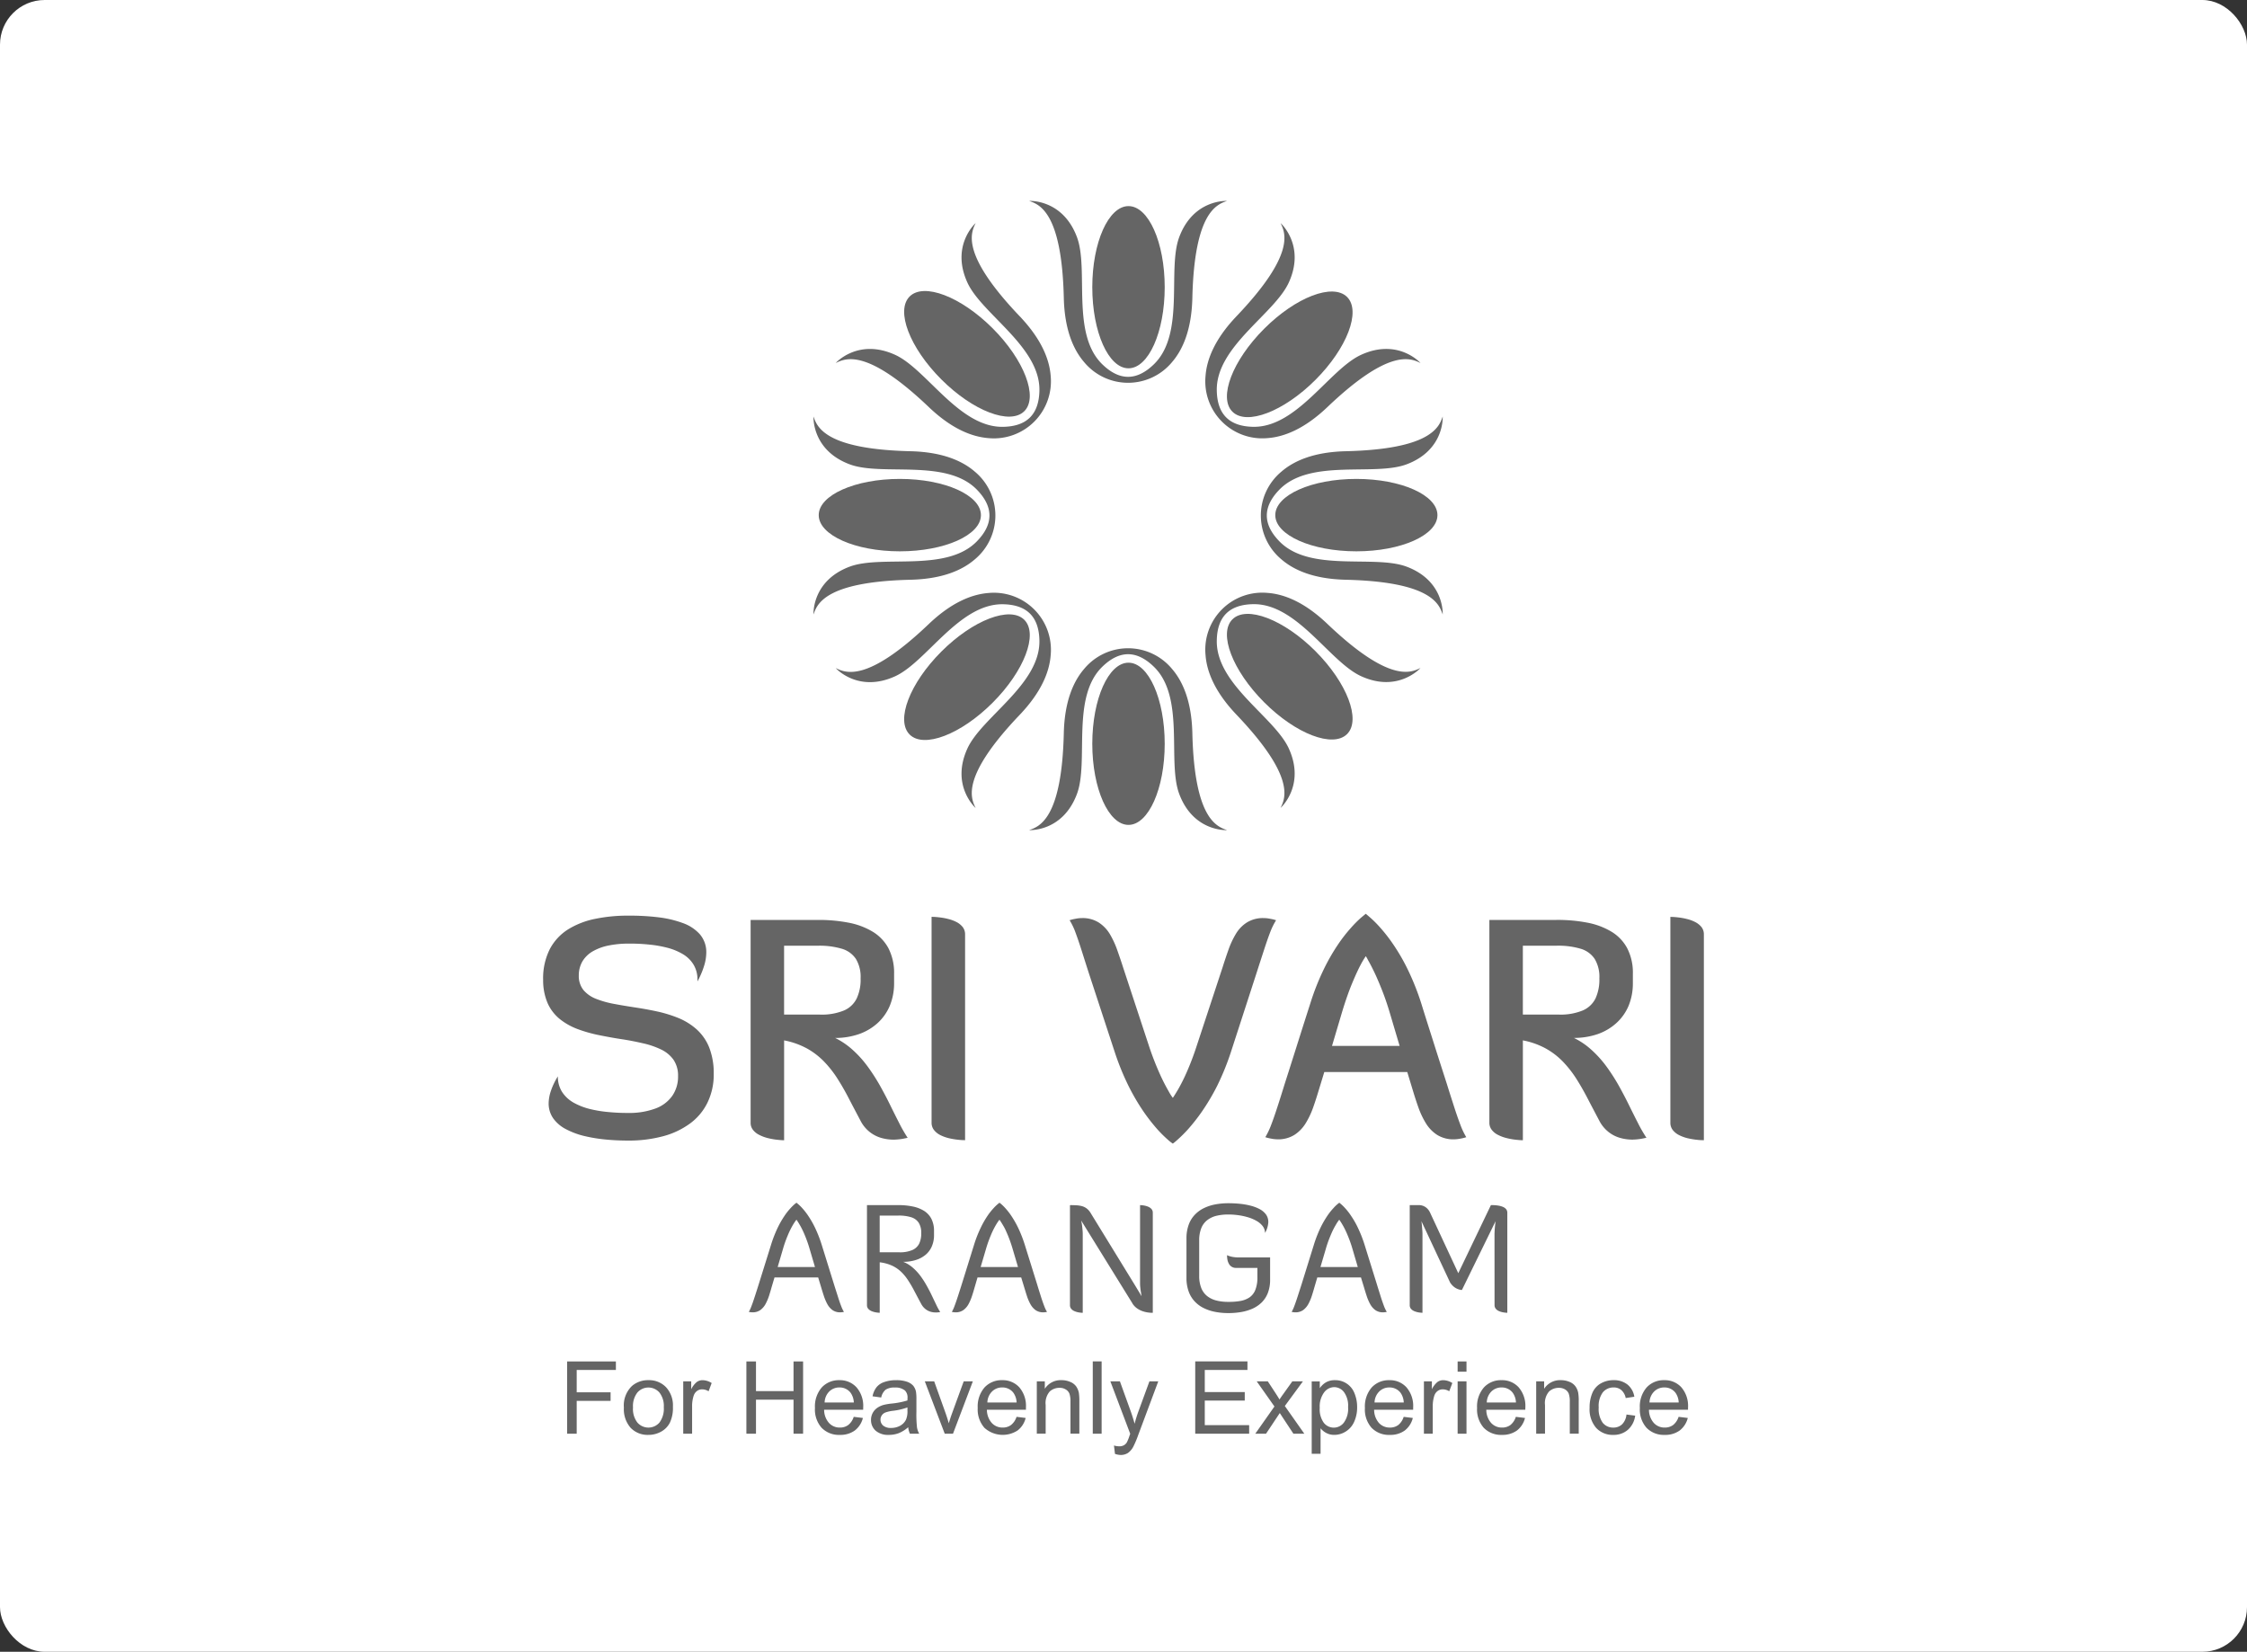
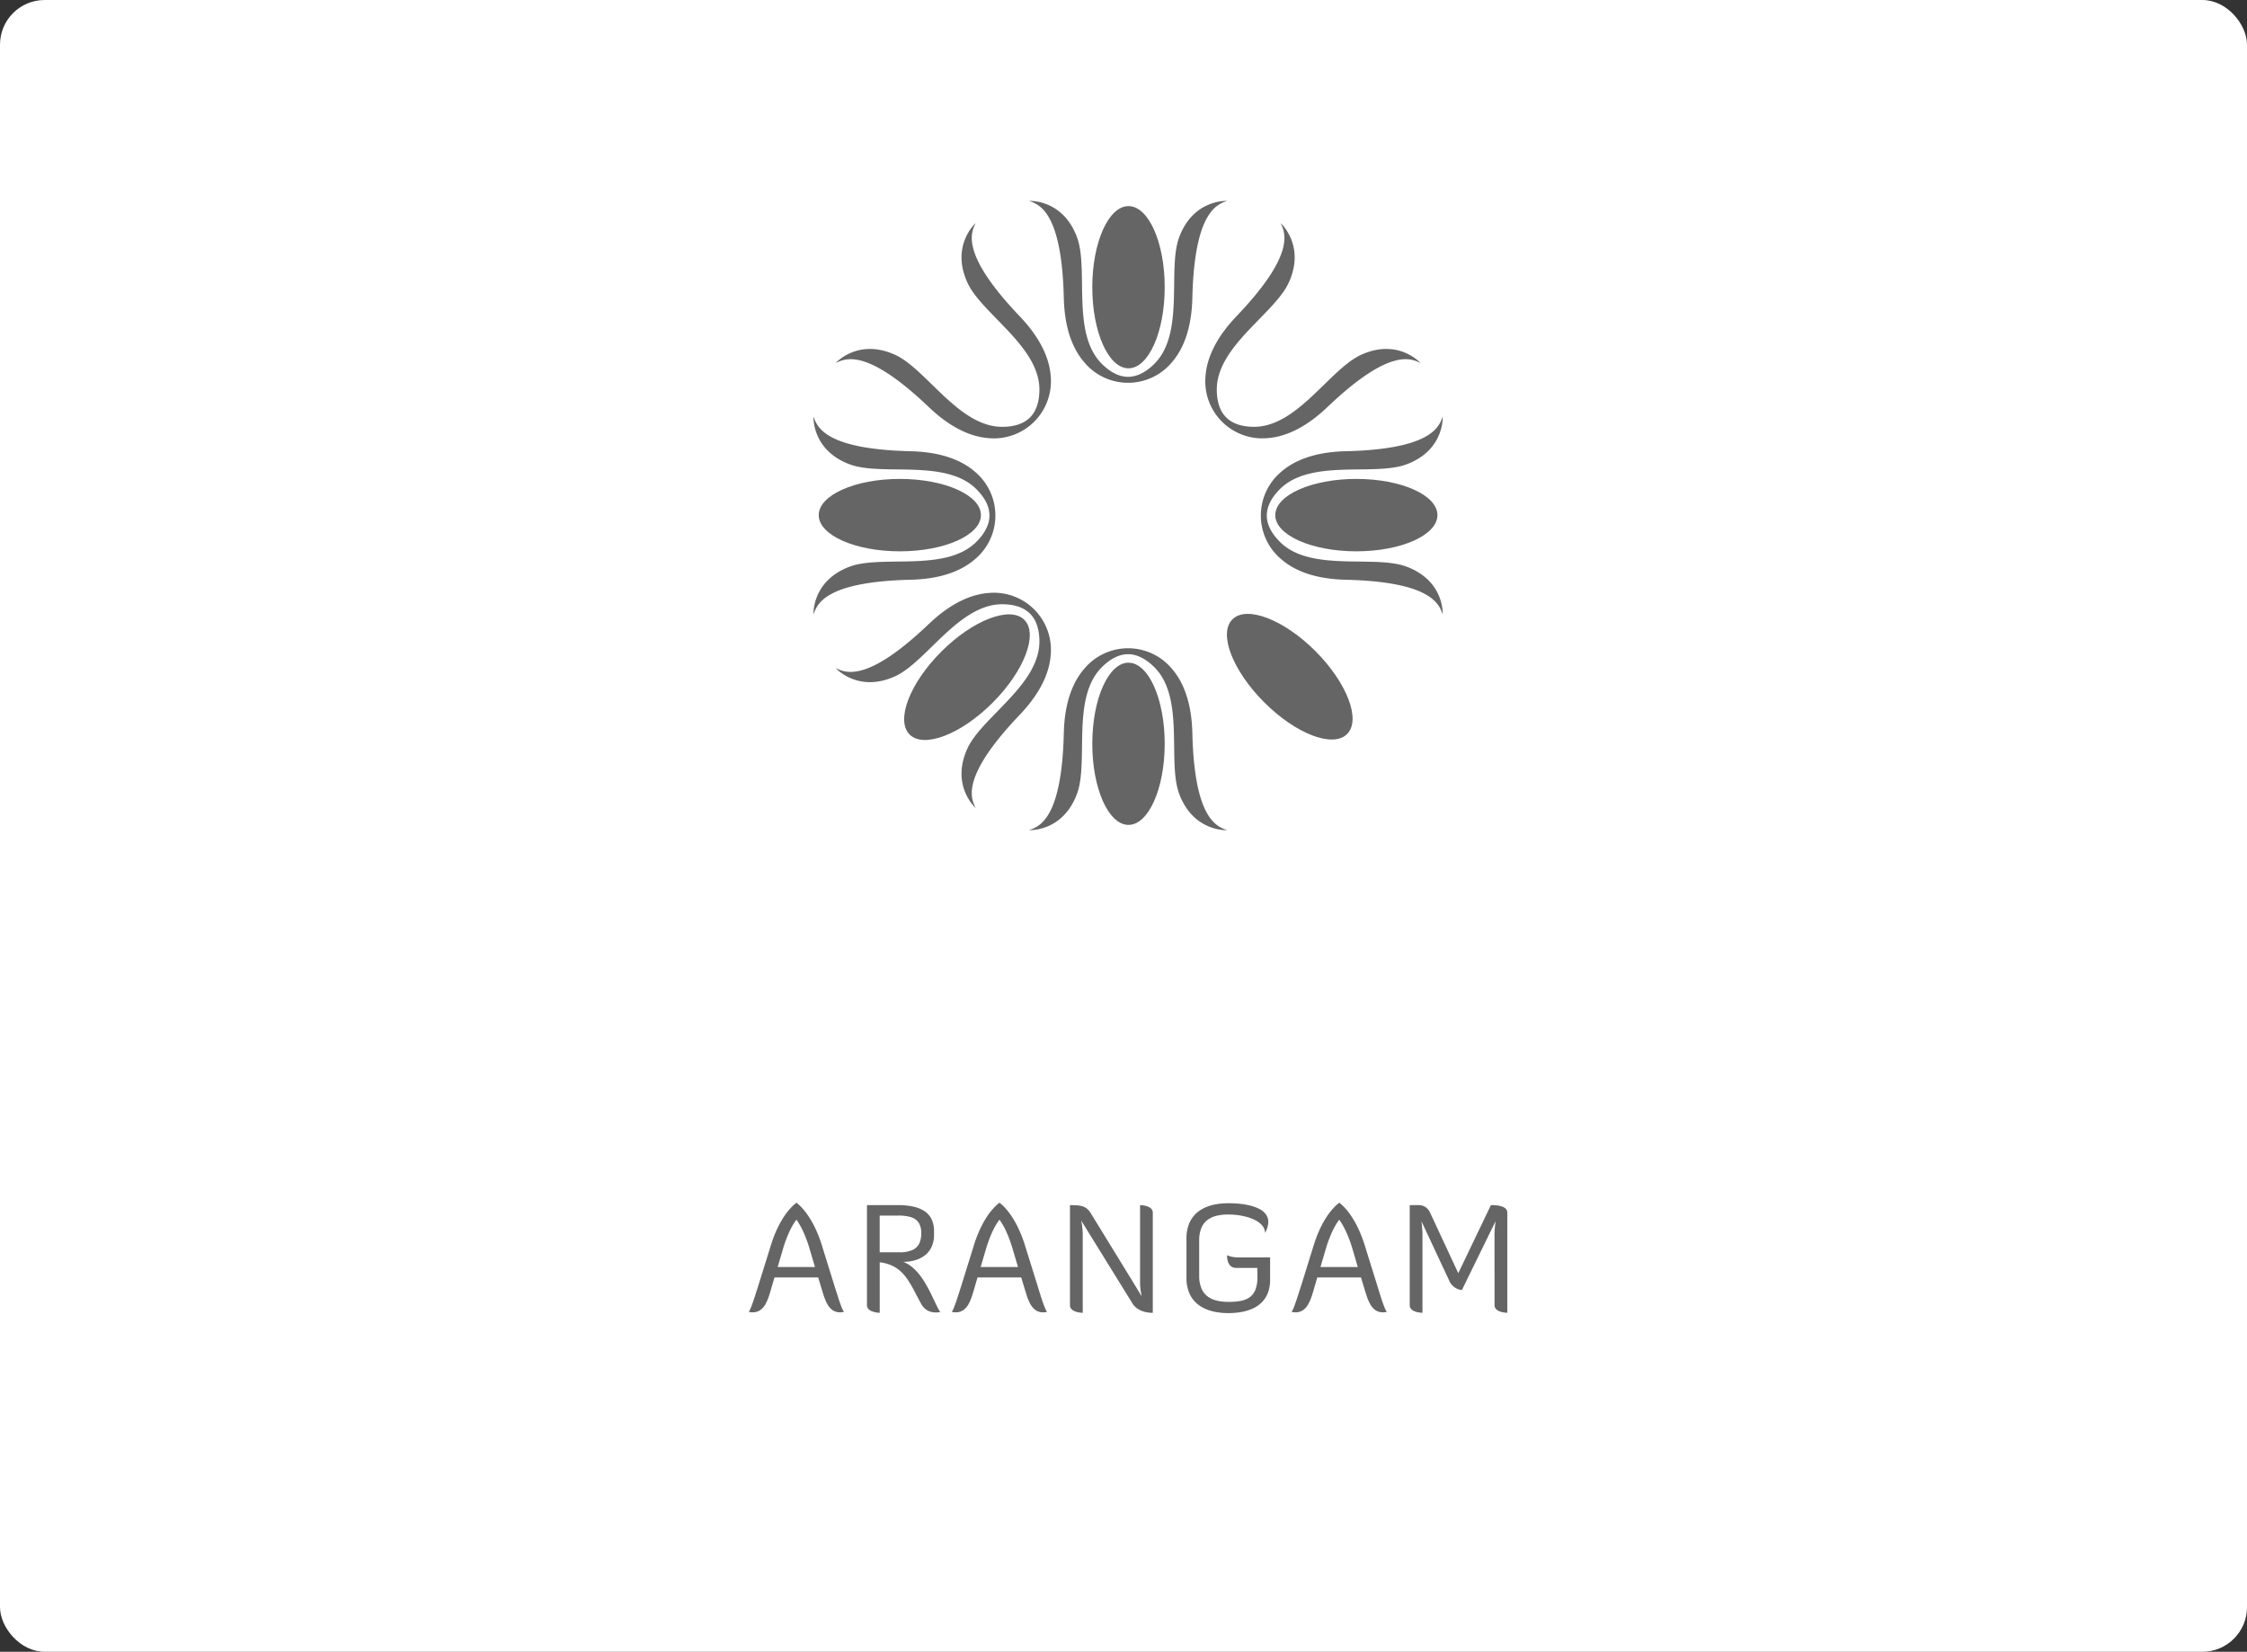
<svg xmlns="http://www.w3.org/2000/svg" width="302" height="222" viewBox="0 0 302 222">
  <rect x="0" y="0" width="302" height="222" fill="#333333" stroke="none" />
  <g id="Group_6831" data-name="Group 6831" transform="translate(-137 -1551)">
    <rect id="Rectangle_565" data-name="Rectangle 565" width="302" height="222" rx="6" transform="translate(137 1551)" fill="#fff" />
    <g id="Group_6660" data-name="Group 6660" transform="translate(210 1578)">
      <g id="_781286080">
-         <path id="_781289488" d="M22568.5,14763.251a7.74,7.74,0,0,0,.619,3.215,5.788,5.788,0,0,0,1.67,2.136,8.706,8.706,0,0,0,2.414,1.332,19.1,19.1,0,0,0,2.863.8c1,.2,2,.386,3.006.536s1.955.345,2.859.552a11.121,11.121,0,0,1,2.414.827,4.323,4.323,0,0,1,1.67,1.375,3.758,3.758,0,0,1,.617,2.2,4.533,4.533,0,0,1-.754,2.623,4.76,4.76,0,0,1-2.242,1.722,10.069,10.069,0,0,1-3.7.61,25.185,25.185,0,0,1-2.629-.118,16.412,16.412,0,0,1-2.555-.417,8.8,8.8,0,0,1-2.182-.861,4.456,4.456,0,0,1-1.521-1.419,3.823,3.823,0,0,1-.572-2.1,9.129,9.129,0,0,0-.943,1.975,5.36,5.36,0,0,0-.295,1.659,3.46,3.46,0,0,0,.627,2.024,4.816,4.816,0,0,0,1.68,1.429,10.557,10.557,0,0,0,2.432.917,20.786,20.786,0,0,0,2.9.482c1.02.1,2.035.144,3.063.144a17.791,17.791,0,0,0,4.584-.559,10.846,10.846,0,0,0,3.635-1.679,7.6,7.6,0,0,0,2.395-2.8,8.6,8.6,0,0,0,.871-3.923,9.445,9.445,0,0,0-.619-3.579,6.573,6.573,0,0,0-1.668-2.4,8.568,8.568,0,0,0-2.416-1.516,17.642,17.642,0,0,0-2.855-.888c-1.008-.219-2.014-.4-3.018-.552s-1.951-.308-2.854-.481a12.785,12.785,0,0,1-2.418-.687,4.172,4.172,0,0,1-1.668-1.176,3.016,3.016,0,0,1-.619-1.937,3.733,3.733,0,0,1,.518-1.96,3.912,3.912,0,0,1,1.424-1.336,7.083,7.083,0,0,1,2.137-.759,13.337,13.337,0,0,1,2.656-.24,23.967,23.967,0,0,1,2.67.124,15.577,15.577,0,0,1,2.5.434,7.96,7.96,0,0,1,2.086.86,4.12,4.12,0,0,1,1.422,1.391,3.791,3.791,0,0,1,.535,2.024v.248a11.223,11.223,0,0,0,.9-2.114,6.2,6.2,0,0,0,.287-1.769,3.667,3.667,0,0,0-.844-2.431,5.563,5.563,0,0,0-2.281-1.521,14.409,14.409,0,0,0-3.314-.784,31.555,31.555,0,0,0-3.965-.221,21.456,21.456,0,0,0-4.482.421,11.038,11.038,0,0,0-3.664,1.409,6.985,6.985,0,0,0-2.469,2.646,8.7,8.7,0,0,0-.91,4.115Zm47.168.455v-1.24a7.2,7.2,0,0,0-.764-3.428,5.807,5.807,0,0,0-2.135-2.23,9.826,9.826,0,0,0-3.248-1.206,20.823,20.823,0,0,0-4.137-.362h-9v27.257a1.525,1.525,0,0,0,.334.979,2.436,2.436,0,0,0,.84.661,5.21,5.21,0,0,0,1.072.406,9.343,9.343,0,0,0,1.084.213c.344.041.623.069.842.082s.324.013.33.013v-13.422a10.509,10.509,0,0,1,3.066,1.082,9.944,9.944,0,0,1,2.3,1.761,14.468,14.468,0,0,1,1.811,2.306c.541.849,1.053,1.747,1.549,2.708s1.021,1.946,1.557,2.966a4.593,4.593,0,0,0,1.377,1.605,4.536,4.536,0,0,0,1.6.733,6.069,6.069,0,0,0,1.488.18c.266-.007.541-.026.832-.062s.521-.082.715-.123.3-.062.311-.062a19.327,19.327,0,0,1-1.148-2c-.387-.757-.795-1.57-1.213-2.424s-.875-1.719-1.363-2.593a26.243,26.243,0,0,0-1.625-2.528,14.513,14.513,0,0,0-1.979-2.215,10.292,10.292,0,0,0-2.416-1.662,9.7,9.7,0,0,0,3.189-.515,7.335,7.335,0,0,0,2.508-1.479,6.654,6.654,0,0,0,1.643-2.327A7.924,7.924,0,0,0,22615.668,14763.706Zm-10.283-5a10.573,10.573,0,0,1,3.24.4,3.421,3.421,0,0,1,1.912,1.376,4.662,4.662,0,0,1,.629,2.6,5.982,5.982,0,0,1-.52,2.7,3.38,3.38,0,0,1-1.717,1.628,7.853,7.853,0,0,1-3.217.552h-4.83v-9.254Zm15.32,23.789a1.572,1.572,0,0,0,.336.991,2.529,2.529,0,0,0,.834.67,5.534,5.534,0,0,0,1.084.4,9.686,9.686,0,0,0,1.08.2c.344.041.615.07.838.075s.326.013.332.013v-27.672a1.58,1.58,0,0,0-.332-.991,2.625,2.625,0,0,0-.838-.668,5.2,5.2,0,0,0-1.08-.4,8.662,8.662,0,0,0-1.084-.205c-.34-.041-.617-.069-.834-.076s-.326-.013-.336-.013Zm32.424,2.809a7.708,7.708,0,0,0,.65-.543,18.123,18.123,0,0,0,1.428-1.425,25.829,25.829,0,0,0,1.867-2.39,29.6,29.6,0,0,0,2.021-3.419,34.593,34.593,0,0,0,1.84-4.53l3.43-10.573c.355-1.108.688-2.127.992-3.064s.584-1.756.852-2.45a9.09,9.09,0,0,1,.8-1.633c-.006,0-.092-.025-.256-.075s-.377-.088-.631-.137a4.507,4.507,0,0,0-.809-.076,4.071,4.071,0,0,0-2.244.6,4.6,4.6,0,0,0-1.477,1.543,11.6,11.6,0,0,0-.988,2.124c-.273.778-.537,1.557-.783,2.341l-3.471,10.532a37.449,37.449,0,0,1-1.422,3.73,24.025,24.025,0,0,1-1.148,2.261c-.318.528-.535.87-.65,1.032a6.02,6.02,0,0,1-.523-.815,26.366,26.366,0,0,1-1.211-2.366,38.618,38.618,0,0,1-1.488-3.842l-3.469-10.532c-.246-.784-.518-1.562-.791-2.341a12,12,0,0,0-.988-2.124,4.8,4.8,0,0,0-1.484-1.543,4.054,4.054,0,0,0-2.229-.6,4.468,4.468,0,0,0-.807.076c-.254.049-.471.088-.631.137s-.246.071-.254.075a8.661,8.661,0,0,1,.785,1.633c.26.694.539,1.514.836,2.45s.621,1.956.977,3.064l3.469,10.573a34.859,34.859,0,0,0,1.842,4.53,29.417,29.417,0,0,0,1.994,3.419,25.243,25.243,0,0,0,1.857,2.39,16.87,16.87,0,0,0,1.428,1.425A5.386,5.386,0,0,0,22653.129,14785.3Zm25.938-30.895c-.066.051-.275.223-.629.517a15.506,15.506,0,0,0-1.338,1.344,20.534,20.534,0,0,0-1.785,2.293,27.185,27.185,0,0,0-1.924,3.365,32.988,32.988,0,0,0-1.8,4.584q-.867,2.694-1.717,5.389t-1.715,5.391c-.34,1.11-.662,2.128-.967,3.064s-.584,1.755-.854,2.451a10.223,10.223,0,0,1-.777,1.631c.006,0,.086.029.254.076s.379.09.631.137a5.286,5.286,0,0,0,.809.076,4.1,4.1,0,0,0,2.219-.6,4.886,4.886,0,0,0,1.5-1.543,10.985,10.985,0,0,0,1.012-2.13c.277-.775.521-1.554.758-2.338l.744-2.437h11.15l.74,2.438c.236.784.486,1.563.762,2.338a11.1,11.1,0,0,0,1.014,2.13,4.848,4.848,0,0,0,1.5,1.543,4.11,4.11,0,0,0,2.223.6,5.234,5.234,0,0,0,.8-.076c.26-.047.471-.09.635-.137s.246-.076.258-.076a9.723,9.723,0,0,1-.779-1.631q-.4-1.044-.854-2.451c-.3-.937-.629-1.954-.973-3.064-.576-1.794-1.158-3.591-1.727-5.391s-1.145-3.593-1.7-5.389a34.162,34.162,0,0,0-1.818-4.584,26.637,26.637,0,0,0-1.939-3.365,21.8,21.8,0,0,0-1.777-2.293,14.966,14.966,0,0,0-1.338-1.344C22679.326,14754.633,22679.121,14754.461,22679.066,14754.41Zm0,5.7a5.178,5.178,0,0,1,.3.53c.2.351.465.847.783,1.5s.66,1.446,1.027,2.361.73,1.943,1.072,3.084l1.363,4.586h-9.088l1.363-4.586c.461-1.516.91-2.793,1.35-3.847s.82-1.88,1.143-2.48A10.647,10.647,0,0,1,22679.066,14760.111Zm35.893,3.595v-1.24a7.154,7.154,0,0,0-.764-3.428,5.779,5.779,0,0,0-2.135-2.23,9.842,9.842,0,0,0-3.248-1.206,20.844,20.844,0,0,0-4.139-.362h-9v27.257a1.538,1.538,0,0,0,.338.979,2.387,2.387,0,0,0,.832.661,5.152,5.152,0,0,0,1.08.406,9.054,9.054,0,0,0,1.08.213c.346.041.621.069.844.082s.32.013.328.013v-13.422a10.442,10.442,0,0,1,3.063,1.082,9.89,9.89,0,0,1,2.307,1.763,14.808,14.808,0,0,1,1.809,2.3c.539.849,1.051,1.747,1.549,2.708s1.018,1.946,1.557,2.966a4.613,4.613,0,0,0,1.377,1.605,4.49,4.49,0,0,0,1.6.733,6.055,6.055,0,0,0,1.486.18c.268-.007.545-.026.834-.062s.521-.082.715-.123.3-.062.311-.062a19.681,19.681,0,0,1-1.15-2c-.389-.757-.793-1.57-1.213-2.424s-.873-1.719-1.361-2.593a26.225,26.225,0,0,0-1.623-2.528,14.735,14.735,0,0,0-1.98-2.215,10.065,10.065,0,0,0-2.422-1.66,9.813,9.813,0,0,0,3.2-.515,7.343,7.343,0,0,0,2.506-1.48,6.589,6.589,0,0,0,1.646-2.327A7.888,7.888,0,0,0,22714.959,14763.706Zm-10.285-5a10.545,10.545,0,0,1,3.242.4,3.414,3.414,0,0,1,1.912,1.376,4.662,4.662,0,0,1,.629,2.6,6.092,6.092,0,0,1-.514,2.7,3.4,3.4,0,0,1-1.727,1.628,7.817,7.817,0,0,1-3.211.552h-4.832v-9.254ZM22720,14782.5a1.571,1.571,0,0,0,.334.991,2.494,2.494,0,0,0,.84.67,5.285,5.285,0,0,0,1.076.4,10.214,10.214,0,0,0,1.08.2c.344.043.623.07.844.075s.326.013.328.013v-27.67a1.567,1.567,0,0,0-.328-.993,2.6,2.6,0,0,0-.844-.666,4.87,4.87,0,0,0-1.08-.4,8.826,8.826,0,0,0-1.076-.205c-.346-.041-.623-.069-.84-.076s-.326-.013-.334-.013Z" transform="translate(-22568.5 -14658.599)" fill="#656565" />
        <path id="_781289392" d="M22941.445,15269.3l-.225.176a6.252,6.252,0,0,0-.582.569,8.084,8.084,0,0,0-.82,1.047,12.46,12.46,0,0,0-.92,1.615,17.174,17.174,0,0,0-.881,2.278l-1.654,5.3c-.182.581-.354,1.118-.514,1.605s-.3.92-.443,1.275a4.962,4.962,0,0,1-.365.808.411.411,0,0,0,.137.029,2.221,2.221,0,0,0,.395.033,1.757,1.757,0,0,0,1.018-.308,2.494,2.494,0,0,0,.691-.8,6.934,6.934,0,0,0,.467-1.087c.121-.392.244-.782.348-1.169l.393-1.324h5.871l.4,1.324c.115.387.234.777.365,1.169a6.578,6.578,0,0,0,.463,1.087,2.45,2.45,0,0,0,.684.8,1.738,1.738,0,0,0,1.016.308,2.278,2.278,0,0,0,.395-.033.406.406,0,0,0,.135-.029,4.511,4.511,0,0,1-.379-.808c-.141-.355-.285-.782-.439-1.275s-.33-1.024-.51-1.605l-1.648-5.3a17.421,17.421,0,0,0-.885-2.278,12.715,12.715,0,0,0-.916-1.615,8.889,8.889,0,0,0-.811-1.047,5.851,5.851,0,0,0-.578-.569C22941.51,15269.361,22941.445,15269.3,22941.445,15269.3Zm-1.816,6.216a15.546,15.546,0,0,1,.629-1.783,11.314,11.314,0,0,1,.582-1.225,7.87,7.87,0,0,1,.434-.7,2.341,2.341,0,0,1,.172-.224c-.006,0,.047.072.148.224s.246.389.42.7a12.231,12.231,0,0,1,.576,1.225,17.3,17.3,0,0,1,.623,1.783l.715,2.425h-5.012Zm20.3-1.835v-.609a3.493,3.493,0,0,0-.363-1.623,2.766,2.766,0,0,0-1-1.066,4.616,4.616,0,0,0-1.521-.577,9.186,9.186,0,0,0-1.926-.179h-4.2v13.453a.735.735,0,0,0,.174.487,1.255,1.255,0,0,0,.424.3,2.7,2.7,0,0,0,.51.158,3.328,3.328,0,0,0,.428.061l.178.012v-6.787a5.518,5.518,0,0,1,1.648.447,4.487,4.487,0,0,1,1.225.829,6.473,6.473,0,0,1,.953,1.165,15.8,15.8,0,0,1,.842,1.451c.281.526.574,1.089.9,1.69a2.174,2.174,0,0,0,.619.735,2.051,2.051,0,0,0,.7.342,2.486,2.486,0,0,0,.65.084,3.209,3.209,0,0,0,.424-.029,1.3,1.3,0,0,0,.168-.031,7.938,7.938,0,0,1-.52-.948c-.178-.374-.379-.786-.588-1.227s-.443-.892-.7-1.35a11.724,11.724,0,0,0-.844-1.32,6.919,6.919,0,0,0-1.041-1.123,4.428,4.428,0,0,0-1.275-.778,5.536,5.536,0,0,0,1.658-.236,3.819,3.819,0,0,0,1.313-.685,3.016,3.016,0,0,0,.852-1.118A3.713,3.713,0,0,0,22959.93,15273.683Zm-4.811-2.649a5.567,5.567,0,0,1,1.734.221,1.862,1.862,0,0,1,1.021.745,2.483,2.483,0,0,1,.338,1.379,3.148,3.148,0,0,1-.273,1.422,1.843,1.843,0,0,1-.934.868,4.149,4.149,0,0,1-1.727.3h-2.65v-4.935Zm13.607-1.731-.213.176a5.2,5.2,0,0,0-.586.569,8.6,8.6,0,0,0-.826,1.047,12.274,12.274,0,0,0-.912,1.615,16.369,16.369,0,0,0-.887,2.278l-1.65,5.3c-.184.581-.355,1.118-.514,1.605s-.307.92-.443,1.275a4.938,4.938,0,0,1-.367.808.474.474,0,0,0,.137.029,2.285,2.285,0,0,0,.4.033,1.751,1.751,0,0,0,1.016-.308,2.4,2.4,0,0,0,.691-.8,6.578,6.578,0,0,0,.463-1.087c.129-.392.246-.782.355-1.169l.387-1.324h5.871l.406,1.324c.117.387.234.777.363,1.169a6.119,6.119,0,0,0,.465,1.087,2.45,2.45,0,0,0,.684.8,1.739,1.739,0,0,0,1.018.308,2.188,2.188,0,0,0,.391-.033.435.435,0,0,0,.139-.029,4.362,4.362,0,0,1-.381-.808c-.137-.355-.285-.782-.441-1.275s-.328-1.024-.5-1.605l-1.652-5.3a17.408,17.408,0,0,0-.887-2.278,12.958,12.958,0,0,0-.916-1.615,8.685,8.685,0,0,0-.811-1.047,6.388,6.388,0,0,0-.574-.569C22968.8,15269.361,22968.727,15269.3,22968.727,15269.3Zm-1.811,6.216a16.755,16.755,0,0,1,.629-1.783,10.925,10.925,0,0,1,.584-1.225,8.027,8.027,0,0,1,.43-.7c.117-.151.168-.224.168-.224s.053.072.154.224.244.389.426.7.361.724.572,1.225a18.321,18.321,0,0,1,.621,1.783l.717,2.425h-5.016Zm14.041-4.87a2.076,2.076,0,0,0-.535-.592,1.934,1.934,0,0,0-.641-.3,3.827,3.827,0,0,0-.744-.107c-.264-.015-.541-.021-.834-.017v13.453a.727.727,0,0,0,.182.494,1.13,1.13,0,0,0,.424.3,2.339,2.339,0,0,0,.508.156,3.218,3.218,0,0,0,.426.057c.107.01.17.01.176.01v-10.558a5.179,5.179,0,0,0-.035-.649c-.016-.215-.041-.41-.064-.591s-.055-.32-.076-.428-.029-.164-.029-.168l6.848,11.067a1.367,1.367,0,0,0,.078.138,2.307,2.307,0,0,0,.268.326,2.55,2.55,0,0,0,.512.394,3.053,3.053,0,0,0,.791.326,4.311,4.311,0,0,0,1.123.143v-13.452a.743.743,0,0,0-.176-.5,1.193,1.193,0,0,0-.426-.3,2.292,2.292,0,0,0-.5-.155,3.051,3.051,0,0,0-.426-.058c-.119-.007-.174-.007-.184-.007v10.558a4.7,4.7,0,0,0,.035.519c.018.188.039.372.07.544s.049.317.072.431.023.172.023.178l-.936-1.551Zm18.521,13.49a9.968,9.968,0,0,0,1.74-.142,6.5,6.5,0,0,0,1.539-.462,4.217,4.217,0,0,0,1.23-.843,3.639,3.639,0,0,0,.82-1.281,4.9,4.9,0,0,0,.295-1.777v-2.974h-4.215a4.753,4.753,0,0,1-.869-.079,2.966,2.966,0,0,1-.523-.148,1.414,1.414,0,0,1-.174-.077c-.01,0-.01.064,0,.176a2.488,2.488,0,0,0,.045.423,1.7,1.7,0,0,0,.174.51,1.049,1.049,0,0,0,1,.6h2.855v1.267a4.477,4.477,0,0,1-.289,1.716,2.191,2.191,0,0,1-.8,1,3.223,3.223,0,0,1-1.236.467,8.688,8.688,0,0,1-1.588.115,6.15,6.15,0,0,1-1.582-.176,3.291,3.291,0,0,1-1.232-.583,2.586,2.586,0,0,1-.811-1.082,4.374,4.374,0,0,1-.285-1.664v-4.751a4.384,4.384,0,0,1,.285-1.664,2.579,2.579,0,0,1,.811-1.074,3.282,3.282,0,0,1,1.232-.575,6.72,6.72,0,0,1,1.582-.172,9.817,9.817,0,0,1,1.4.1,8.792,8.792,0,0,1,1.336.3,5.358,5.358,0,0,1,1.129.5,2.652,2.652,0,0,1,.781.692,1.527,1.527,0,0,1,.291.888,3.284,3.284,0,0,0,.439-1.4,1.738,1.738,0,0,0-.285-1.05,2.52,2.52,0,0,0-.852-.741,5.405,5.405,0,0,0-1.244-.475,9.64,9.64,0,0,0-1.467-.256,15.129,15.129,0,0,0-1.525-.073,9.448,9.448,0,0,0-1.732.155,6.01,6.01,0,0,0-1.541.5,4.23,4.23,0,0,0-1.23.894,3.808,3.808,0,0,0-.82,1.335,5.264,5.264,0,0,0-.3,1.829v5.34a5.243,5.243,0,0,0,.3,1.826,3.823,3.823,0,0,0,.82,1.334,4.18,4.18,0,0,0,1.23.895,6.087,6.087,0,0,0,1.541.5A9.28,9.28,0,0,0,22999.479,15284.138Zm14.92-14.836-.217.176a4.911,4.911,0,0,0-.582.569,7.9,7.9,0,0,0-.824,1.047,12.692,12.692,0,0,0-.92,1.615,16.909,16.909,0,0,0-.881,2.278l-1.648,5.3c-.187.581-.361,1.118-.518,1.605s-.307.92-.441,1.275a5.3,5.3,0,0,1-.367.808.387.387,0,0,0,.135.029,2.271,2.271,0,0,0,.393.033,1.766,1.766,0,0,0,1.021-.308,2.489,2.489,0,0,0,.689-.8,6.581,6.581,0,0,0,.465-1.087c.123-.392.246-.782.352-1.169l.389-1.324h5.871l.406,1.324c.113.387.234.777.363,1.169a6.42,6.42,0,0,0,.465,1.087,2.455,2.455,0,0,0,.686.8,1.724,1.724,0,0,0,1.016.308,2.233,2.233,0,0,0,.393-.033.411.411,0,0,0,.137-.029,4.739,4.739,0,0,1-.385-.808c-.129-.355-.285-.782-.437-1.275s-.326-1.024-.5-1.605l-1.65-5.3a17.4,17.4,0,0,0-.889-2.278,11.421,11.421,0,0,0-.918-1.615,7.971,7.971,0,0,0-.807-1.047,6.075,6.075,0,0,0-.578-.569C23014.469,15269.361,23014.4,15269.3,23014.4,15269.3Zm-1.812,6.216a15.157,15.157,0,0,1,.631-1.783,10.956,10.956,0,0,1,.582-1.225c.18-.313.322-.55.43-.7s.17-.224.17-.224.047.072.15.224.246.389.422.7a12.273,12.273,0,0,1,.574,1.225,16.755,16.755,0,0,1,.629,1.783l.711,2.425h-5.014Zm22.68,7.563a.758.758,0,0,0,.184.494,1.107,1.107,0,0,0,.422.3,2.339,2.339,0,0,0,.508.156,3.324,3.324,0,0,0,.424.057c.111.01.172.01.18.01v-13.452a.767.767,0,0,0-.182-.5,1.179,1.179,0,0,0-.455-.3,2.583,2.583,0,0,0-.582-.155,4.214,4.214,0,0,0-.568-.058c-.176-.007-.312-.007-.418-.007l-4.385,9.15-3.787-8.131a1.884,1.884,0,0,0-.428-.6,1.613,1.613,0,0,0-.467-.3,1.769,1.769,0,0,0-.4-.107,1.041,1.041,0,0,0-.2-.011h-1.244v13.453a.733.733,0,0,0,.176.494,1.205,1.205,0,0,0,.422.3,2.571,2.571,0,0,0,.51.156,3.328,3.328,0,0,0,.428.057c.111.01.174.01.176.01v-10.477c0-.22,0-.433-.025-.649s-.027-.413-.047-.593-.031-.317-.047-.428-.023-.163-.023-.165l3.852,8.234a2.3,2.3,0,0,0,.516.587,1.956,1.956,0,0,0,.518.3,1.9,1.9,0,0,0,.395.111.89.89,0,0,0,.164.016l4.525-9.251s-.01.058-.023.165-.027.251-.047.428-.039.379-.051.593-.025.43-.025.649Z" transform="translate(-22907.396 -15134.657)" fill="#656565" />
        <g id="Group_6639" data-name="Group 6639" transform="translate(65.322)">
          <g id="_2160828008784">
            <path id="_781289224" d="M23453.8,13505.717c1.453-1.677,2.639-4.36,2.742-8.655.271-11.515,3.289-12.545,4.662-13.023,0,0-4.506-.272-6.428,4.867-1.631,4.356.826,13-3.414,17.1q-3.46,3.349-6.916,0c-4.236-4.1-1.787-12.743-3.414-17.1-1.918-5.14-6.428-4.867-6.428-4.867,1.373.479,4.389,1.509,4.66,13.023.1,4.295,1.293,6.979,2.742,8.655A7.671,7.671,0,0,0,23453.8,13505.717Z" transform="translate(-23434.609 -13484.035)" fill="#656565" fill-rule="evenodd" />
            <path id="_781288984" d="M23551.936,13493.4c2.689,0,4.869,4.878,4.869,10.9s-2.18,10.9-4.869,10.9-4.865-4.878-4.865-10.9S23549.252,13493.4,23551.936,13493.4Z" transform="translate(-23538.588 -13492.699)" fill="#656565" fill-rule="evenodd" />
          </g>
          <g id="_2160828009264" transform="translate(0 60.126)">
            <path id="_781288840" d="M23453.8,14284.014c1.453,1.676,2.639,4.359,2.742,8.648.271,11.52,3.289,12.547,4.662,13.028,0,0-4.506.275-6.428-4.865-1.631-4.358.826-13-3.414-17.1q-3.46-3.353-6.916,0c-4.236,4.1-1.787,12.741-3.414,17.1-1.918,5.141-6.428,4.865-6.428,4.865,1.373-.481,4.389-1.509,4.66-13.028.1-4.289,1.293-6.973,2.742-8.648A7.669,7.669,0,0,1,23453.8,14284.014Z" transform="translate(-23434.609 -14281.248)" fill="#656565" fill-rule="evenodd" />
            <path id="_781288720" d="M23551.936,14328.771c2.689,0,4.869-4.88,4.869-10.9s-2.18-10.9-4.869-10.9-4.865,4.88-4.865,10.9S23549.252,14328.771,23551.936,14328.771Z" transform="translate(-23538.588 -14305.031)" fill="#656565" fill-rule="evenodd" />
          </g>
        </g>
        <g id="Group_6640" data-name="Group 6640" transform="translate(39.317 2.988)">
          <g id="_2160828038400">
            <path id="_781288408" d="M23118.713,13544.217c-.16-2.212-1.213-4.95-4.178-8.059-7.947-8.336-6.547-11.2-5.914-12.508,0,0-3.383,3-1.105,7.988,1.932,4.23,9.773,8.609,9.68,14.5-.057,3.213-1.682,4.838-4.893,4.891-5.895.1-10.271-7.744-14.5-9.677-5-2.277-7.984,1.1-7.984,1.1,1.307-.63,4.162-2.034,12.5,5.912,3.105,2.966,5.848,4.021,8.059,4.185A7.671,7.671,0,0,0,23118.713,13544.217Z" transform="translate(-23089.814 -13523.65)" fill="#656565" fill-rule="evenodd" />
-             <path id="_781288168" d="M23212.582,13645.386c1.9-1.9,6.887.008,11.145,4.264s6.168,9.251,4.27,11.148-6.893-.009-11.152-4.266S23210.68,13647.287,23212.582,13645.386Z" transform="translate(-23202.643 -13635.524)" fill="#656565" fill-rule="evenodd" />
          </g>
          <g id="_2160828037584" transform="translate(49.683 49.676)">
-             <path id="_781288024" d="M23756.926,14182.328c2.211.158,4.953,1.214,8.059,4.18,8.34,7.946,11.2,6.544,12.5,5.914,0,0-2.992,3.378-7.982,1.1-4.232-1.93-8.609-9.778-14.5-9.677q-4.816.073-4.895,4.891c-.1,5.9,7.748,10.272,9.678,14.5,2.277,4.993-1.1,7.986-1.1,7.986.627-1.309,2.031-4.17-5.914-12.506-2.965-3.106-4.02-5.845-4.178-8.056A7.661,7.661,0,0,1,23756.926,14182.328Z" transform="translate(-23748.57 -14182.306)" fill="#656565" fill-rule="evenodd" />
            <path id="_781287904" d="M23803.225,14236.129c1.9-1.9-.008-6.892-4.262-11.149s-9.25-6.167-11.154-4.266.016,6.89,4.271,11.149S23801.326,14238.028,23803.225,14236.129Z" transform="translate(-23784.172 -14217.136)" fill="#656565" fill-rule="evenodd" />
          </g>
        </g>
        <g id="Group_6641" data-name="Group 6641" transform="translate(39.317 2.984)">
          <g id="_2160828038352" transform="translate(49.683)">
            <path id="_781287592" d="M23756.926,13552.5c2.211-.159,4.953-1.219,8.059-4.18,8.34-7.951,11.2-6.545,12.5-5.915,0,0-2.992-3.379-7.982-1.1-4.232,1.933-8.609,9.776-14.5,9.676q-4.816-.082-4.895-4.892c-.1-5.895,7.748-10.274,9.678-14.5,2.277-4.994-1.1-7.984-1.1-7.984.627,1.309,2.031,4.168-5.914,12.5-2.965,3.107-4.02,5.85-4.178,8.061A7.663,7.663,0,0,0,23756.926,13552.5Z" transform="translate(-23748.57 -13523.601)" fill="#656565" fill-rule="evenodd" />
-             <path id="_781287352" d="M23803.225,13646.284c1.9,1.9-.008,6.892-4.262,11.145s-9.25,6.167-11.154,4.268.016-6.893,4.271-11.148S23801.326,13644.383,23803.225,13646.284Z" transform="translate(-23784.172 -13636.351)" fill="#656565" fill-rule="evenodd" />
          </g>
          <g id="_2160828036048" transform="translate(0 49.683)">
            <path id="_781287208" d="M23118.713,14190.714c-.16,2.211-1.213,4.949-4.178,8.059-7.947,8.334-6.547,11.2-5.914,12.507,0,0-3.383-3-1.105-7.99,1.932-4.231,9.773-8.606,9.68-14.5-.057-3.211-1.682-4.835-4.893-4.892-5.895-.1-10.271,7.747-14.5,9.68-5,2.278-7.984-1.1-7.984-1.1,1.307.628,4.162,2.036,12.5-5.915,3.105-2.962,5.848-4.017,8.059-4.181A7.669,7.669,0,0,1,23118.713,14190.714Z" transform="translate(-23089.814 -14182.353)" fill="#656565" fill-rule="evenodd" />
            <path id="_781287088" d="M23212.582,14237.023c1.9,1.9,6.887-.007,11.145-4.266s6.168-9.247,4.27-11.147-6.893.009-11.152,4.266S23210.68,14235.123,23212.582,14237.023Z" transform="translate(-23202.643 -14217.97)" fill="#656565" fill-rule="evenodd" />
          </g>
        </g>
        <g id="Group_6642" data-name="Group 6642" transform="translate(36.333 28.984)">
          <g id="_2160828034368">
            <path id="_781286776" d="M23071.92,13875.745c-1.678-1.45-4.357-2.639-8.656-2.742-11.51-.274-12.541-3.29-13.023-4.661,0,0-.27,4.509,4.871,6.426,4.357,1.629,13-.824,17.1,3.414q3.352,3.463,0,6.918c-4.1,4.238-12.738,1.786-17.1,3.413-5.141,1.921-4.871,6.425-4.871,6.425.482-1.369,1.514-4.386,13.023-4.661,4.3-.1,6.979-1.289,8.656-2.739A7.668,7.668,0,0,0,23071.92,13875.745Z" transform="translate(-23050.238 -13868.342)" fill="#656565" fill-rule="evenodd" />
            <path id="_781286536" d="M23059.6,13984.349c0-2.688,4.883-4.867,10.9-4.867s10.9,2.179,10.9,4.867-4.883,4.865-10.9,4.865S23059.6,13987.037,23059.6,13984.349Z" transform="translate(-23058.895 -13971.1)" fill="#656565" fill-rule="evenodd" />
          </g>
          <g id="_2160828034896" transform="translate(60.126)">
            <path id="_781286392" d="M23850.223,13875.745c1.674-1.45,4.354-2.639,8.648-2.742,11.52-.274,12.545-3.29,13.025-4.661,0,0,.277,4.509-4.863,6.426-4.359,1.629-13-.824-17.1,3.414q-3.349,3.463,0,6.918c4.1,4.238,12.742,1.786,17.1,3.413,5.141,1.921,4.863,6.425,4.863,6.425-.48-1.369-1.506-4.386-13.025-4.661-4.295-.1-6.975-1.289-8.648-2.739A7.665,7.665,0,0,1,23850.223,13875.745Z" transform="translate(-23847.455 -13868.342)" fill="#656565" fill-rule="evenodd" />
            <path id="_781286272" d="M23894.977,13984.349c0-2.688-4.877-4.867-10.895-4.867s-10.9,2.179-10.9,4.867,4.883,4.865,10.9,4.865S23894.977,13987.037,23894.977,13984.349Z" transform="translate(-23871.242 -13971.1)" fill="#656565" fill-rule="evenodd" />
          </g>
        </g>
      </g>
-       <path id="Path_23569" data-name="Path 23569" d="M22611.3,15561.843v-9.713h6.553v1.148h-5.268v3.006h4.555v1.147h-4.555v4.411Zm7.625-3.517a3.623,3.623,0,0,1,1.086-2.895,3.284,3.284,0,0,1,2.213-.782,3.152,3.152,0,0,1,2.373.951,3.606,3.606,0,0,1,.92,2.626,4.623,4.623,0,0,1-.408,2.136,2.864,2.864,0,0,1-1.186,1.211,3.48,3.48,0,0,1-1.7.429,3.155,3.155,0,0,1-2.387-.947A3.78,3.78,0,0,1,22618.928,15558.326Zm1.227,0a2.968,2.968,0,0,0,.592,2.021,1.964,1.964,0,0,0,2.963,0,3.1,3.1,0,0,0,.584-2.061,2.918,2.918,0,0,0-.59-1.979,1.966,1.966,0,0,0-2.957,0A2.965,2.965,0,0,0,22620.154,15558.326Zm6.752,3.517v-7.033h1.07v1.064a2.9,2.9,0,0,1,.762-.986,1.327,1.327,0,0,1,.764-.238,2.335,2.335,0,0,1,1.225.384l-.414,1.106a1.662,1.662,0,0,0-.869-.258,1.139,1.139,0,0,0-.705.234,1.29,1.29,0,0,0-.441.653,4.44,4.44,0,0,0-.2,1.391v3.683Zm8.488,0v-9.713h1.289v3.99h5.047v-3.99h1.285v9.713h-1.285v-4.574h-5.047v4.574Zm14.424-2.267,1.234.152a3.027,3.027,0,0,1-1.08,1.679,3.268,3.268,0,0,1-2.016.595,3.221,3.221,0,0,1-2.447-.949,3.709,3.709,0,0,1-.9-2.665,3.9,3.9,0,0,1,.914-2.759,3.1,3.1,0,0,1,2.371-.979,3.007,3.007,0,0,1,2.3.96,3.809,3.809,0,0,1,.9,2.7c0,.071,0,.179-.008.315h-5.244a2.663,2.663,0,0,0,.656,1.777,1.936,1.936,0,0,0,1.465.617,1.827,1.827,0,0,0,1.119-.344A2.281,2.281,0,0,0,22649.818,15559.576Zm-3.912-1.928h3.928a2.409,2.409,0,0,0-.451-1.328,1.831,1.831,0,0,0-1.479-.691,1.9,1.9,0,0,0-1.383.552A2.175,2.175,0,0,0,22645.906,15557.648Zm11.234,3.326a4.474,4.474,0,0,1-1.279.8,3.705,3.705,0,0,1-1.311.229,2.566,2.566,0,0,1-1.785-.565,1.894,1.894,0,0,1-.621-1.447,1.951,1.951,0,0,1,.852-1.63,2.969,2.969,0,0,1,.855-.391,8.137,8.137,0,0,1,1.063-.178,10.805,10.805,0,0,0,2.123-.415c.01-.162.012-.265.012-.308a1.312,1.312,0,0,0-.34-1.026,1.986,1.986,0,0,0-1.361-.405,2.127,2.127,0,0,0-1.242.292,1.87,1.87,0,0,0-.592,1.048l-1.164-.162a2.893,2.893,0,0,1,.525-1.207,2.248,2.248,0,0,1,1.055-.71,4.638,4.638,0,0,1,1.594-.248,4.274,4.274,0,0,1,1.465.212,1.966,1.966,0,0,1,.828.533,1.912,1.912,0,0,1,.371.812,6.672,6.672,0,0,1,.057,1.1v1.591a16.266,16.266,0,0,0,.078,2.1,2.592,2.592,0,0,0,.3.845h-1.248A2.546,2.546,0,0,1,22657.141,15560.975Zm-.1-2.662a8.661,8.661,0,0,1-1.943.452,4.522,4.522,0,0,0-1.039.236,1.011,1.011,0,0,0-.471.39.979.979,0,0,0-.17.563,1.038,1.038,0,0,0,.359.8,1.567,1.567,0,0,0,1.061.316,2.48,2.48,0,0,0,1.227-.3,1.86,1.86,0,0,0,.787-.828,2.864,2.864,0,0,0,.189-1.19Zm5.012,3.53-2.676-7.033h1.26l1.51,4.213c.16.454.313.926.449,1.416.111-.37.254-.815.441-1.337l1.566-4.292h1.227l-2.666,7.033Zm9.646-2.267,1.23.152a3,3,0,0,1-1.08,1.679,3.666,3.666,0,0,1-4.463-.354,3.726,3.726,0,0,1-.9-2.665,3.9,3.9,0,0,1,.914-2.759,3.113,3.113,0,0,1,2.375-.979,3.019,3.019,0,0,1,2.3.96,3.825,3.825,0,0,1,.893,2.7c0,.071,0,.179,0,.315h-5.248a2.683,2.683,0,0,0,.656,1.777,1.944,1.944,0,0,0,1.473.617,1.827,1.827,0,0,0,1.115-.344A2.268,2.268,0,0,0,22671.7,15559.576Zm-3.916-1.928h3.932a2.424,2.424,0,0,0-.451-1.328,1.839,1.839,0,0,0-1.479-.691,1.9,1.9,0,0,0-1.383.552A2.169,2.169,0,0,0,22667.779,15557.648Zm6.645,4.194v-7.033h1.076v1a2.522,2.522,0,0,1,2.236-1.16,2.909,2.909,0,0,1,1.168.229,1.816,1.816,0,0,1,.8.6,2.361,2.361,0,0,1,.373.877,7.276,7.276,0,0,1,.064,1.16v4.325h-1.193v-4.28a3.251,3.251,0,0,0-.137-1.088,1.148,1.148,0,0,0-.5-.575,1.516,1.516,0,0,0-.826-.217,1.927,1.927,0,0,0-1.318.483,2.367,2.367,0,0,0-.553,1.835v3.842Zm7.521,0v-9.713h1.191v9.713Zm2.984,2.711-.135-1.12a2.809,2.809,0,0,0,.686.107,1.276,1.276,0,0,0,.631-.135,1.1,1.1,0,0,0,.4-.372,5.458,5.458,0,0,0,.361-.886c.023-.066.057-.161.105-.29l-2.668-7.049h1.283l1.469,4.07c.182.521.355,1.062.508,1.631.137-.545.3-1.081.49-1.6l1.5-4.1h1.188l-2.672,7.154a13.45,13.45,0,0,1-.67,1.6,2.4,2.4,0,0,1-.725.864,1.767,1.767,0,0,1-.984.276A2.459,2.459,0,0,1,22684.93,15564.554Zm10.787-2.711v-9.713h7.018v1.148H22697v2.974h5.373v1.14H22697v3.307h5.965v1.145Zm8.074,0,2.572-3.655-2.381-3.378h1.49l1.078,1.646c.205.315.369.578.492.791.191-.29.373-.55.539-.776l1.186-1.661h1.424l-2.432,3.312,2.617,3.722h-1.467l-1.441-2.185-.385-.591-1.848,2.775Zm7.58,2.7v-9.73h1.086v.914a2.622,2.622,0,0,1,.869-.807,2.361,2.361,0,0,1,1.166-.268,2.745,2.745,0,0,1,2.633,1.772,4.8,4.8,0,0,1,.352,1.852,4.665,4.665,0,0,1-.387,1.942,2.912,2.912,0,0,1-1.129,1.326,2.879,2.879,0,0,1-1.555.46,2.227,2.227,0,0,1-1.066-.251,2.417,2.417,0,0,1-.777-.636v3.425Zm1.08-6.174a3.089,3.089,0,0,0,.545,2.008,1.7,1.7,0,0,0,2.7-.026,3.173,3.173,0,0,0,.566-2.08,3.1,3.1,0,0,0-.553-2.016,1.665,1.665,0,0,0-1.32-.668,1.713,1.713,0,0,0-1.35.711A3.17,3.17,0,0,0,22712.451,15558.366Zm11.281,1.21,1.229.152a3.032,3.032,0,0,1-1.076,1.679,3.272,3.272,0,0,1-2.016.595,3.224,3.224,0,0,1-2.447-.949,3.709,3.709,0,0,1-.9-2.665,3.912,3.912,0,0,1,.912-2.759,3.106,3.106,0,0,1,2.373-.979,2.993,2.993,0,0,1,2.3.96,3.818,3.818,0,0,1,.9,2.7c0,.071,0,.179,0,.315h-5.246a2.691,2.691,0,0,0,.65,1.777,1.956,1.956,0,0,0,1.473.617,1.841,1.841,0,0,0,1.121-.344A2.279,2.279,0,0,0,22723.732,15559.576Zm-3.916-1.928h3.926a2.394,2.394,0,0,0-.447-1.328,1.834,1.834,0,0,0-1.479-.691,1.887,1.887,0,0,0-1.381.552A2.169,2.169,0,0,0,22719.816,15557.648Zm6.637,4.194v-7.033h1.07v1.064a2.873,2.873,0,0,1,.756-.986,1.327,1.327,0,0,1,.764-.238,2.358,2.358,0,0,1,1.229.384l-.416,1.106a1.657,1.657,0,0,0-.869-.258,1.148,1.148,0,0,0-.707.234,1.279,1.279,0,0,0-.441.653,4.621,4.621,0,0,0-.2,1.391v3.683Zm4.531-8.337v-1.376h1.191v1.376Zm0,8.337v-7.033h1.191v7.033Zm7.822-2.267,1.232.152a3.03,3.03,0,0,1-1.074,1.679,3.286,3.286,0,0,1-2.018.595,3.231,3.231,0,0,1-2.449-.949,3.717,3.717,0,0,1-.9-2.665,3.9,3.9,0,0,1,.916-2.759,3.094,3.094,0,0,1,2.373-.979,3,3,0,0,1,2.3.96,3.826,3.826,0,0,1,.9,2.7c0,.071,0,.179-.008.315h-5.24a2.672,2.672,0,0,0,.654,1.777,1.933,1.933,0,0,0,1.465.617,1.847,1.847,0,0,0,1.123-.344A2.288,2.288,0,0,0,22738.807,15559.576Zm-3.91-1.928h3.926a2.379,2.379,0,0,0-.449-1.328,1.836,1.836,0,0,0-1.479-.691,1.9,1.9,0,0,0-1.383.552A2.175,2.175,0,0,0,22734.9,15557.648Zm6.646,4.194v-7.033h1.068v1a2.525,2.525,0,0,1,2.238-1.16,2.925,2.925,0,0,1,1.17.229,1.809,1.809,0,0,1,.8.6,2.269,2.269,0,0,1,.373.877,6.715,6.715,0,0,1,.068,1.16v4.325h-1.2v-4.28a3.242,3.242,0,0,0-.139-1.088,1.155,1.155,0,0,0-.492-.575,1.543,1.543,0,0,0-.834-.217,1.924,1.924,0,0,0-1.314.483,2.374,2.374,0,0,0-.553,1.835v3.842Zm12.133-2.576,1.172.153a3.058,3.058,0,0,1-.982,1.9,2.879,2.879,0,0,1-1.945.685,3.01,3.01,0,0,1-2.32-.943,3.822,3.822,0,0,1-.879-2.705,4.939,4.939,0,0,1,.375-2,2.64,2.64,0,0,1,1.15-1.281,3.4,3.4,0,0,1,1.678-.427,2.916,2.916,0,0,1,1.875.579,2.639,2.639,0,0,1,.934,1.648l-1.158.177a1.909,1.909,0,0,0-.584-1.066,1.529,1.529,0,0,0-1.02-.358,1.85,1.85,0,0,0-1.465.646,3.09,3.09,0,0,0-.561,2.044,3.187,3.187,0,0,0,.543,2.063,1.777,1.777,0,0,0,1.418.641,1.662,1.662,0,0,0,1.172-.432A2.13,2.13,0,0,0,22753.676,15559.267Zm7.006.31,1.236.152a3.061,3.061,0,0,1-1.082,1.679,3.264,3.264,0,0,1-2.016.595,3.222,3.222,0,0,1-2.445-.949,3.7,3.7,0,0,1-.9-2.665,3.894,3.894,0,0,1,.912-2.759,3.1,3.1,0,0,1,2.369-.979,3,3,0,0,1,2.3.96,3.826,3.826,0,0,1,.895,2.7c0,.071,0,.179-.006.315h-5.244a2.673,2.673,0,0,0,.656,1.777,1.936,1.936,0,0,0,1.469.617,1.853,1.853,0,0,0,1.121-.344A2.288,2.288,0,0,0,22760.682,15559.576Zm-3.912-1.928h3.926a2.379,2.379,0,0,0-.449-1.328,1.825,1.825,0,0,0-1.473-.691,1.893,1.893,0,0,0-1.385.552A2.169,2.169,0,0,0,22756.77,15557.648Z" transform="translate(-22608.076 -15396.153)" fill="#656565" />
    </g>
  </g>
</svg>